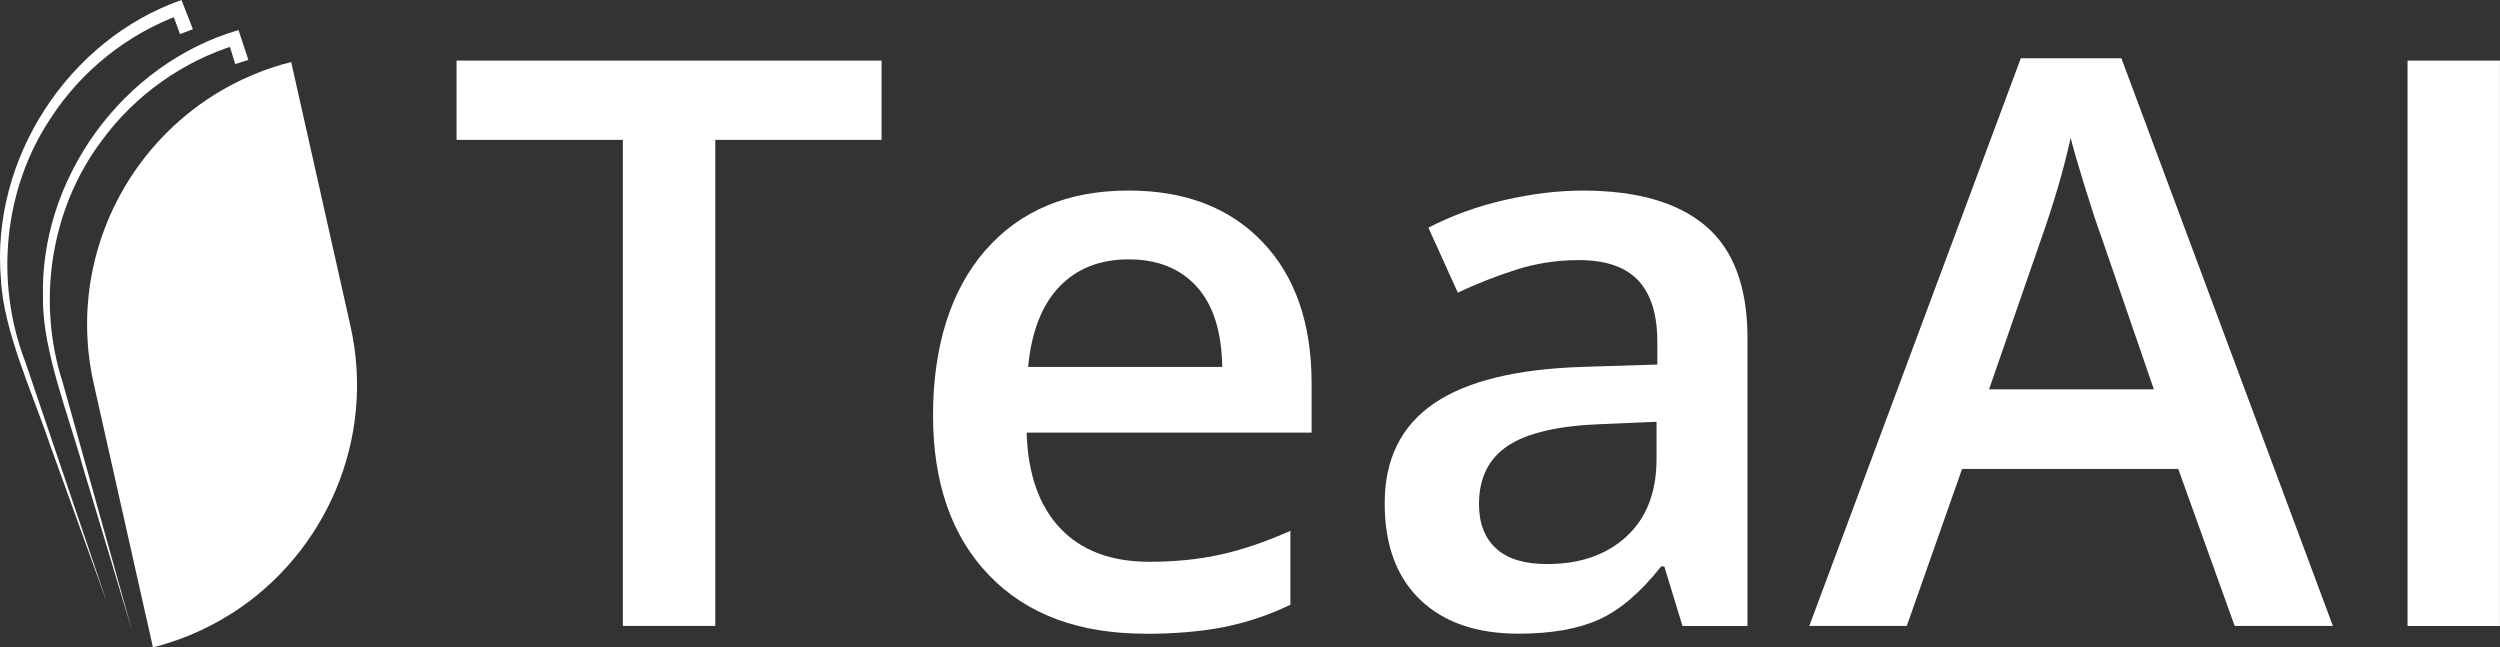
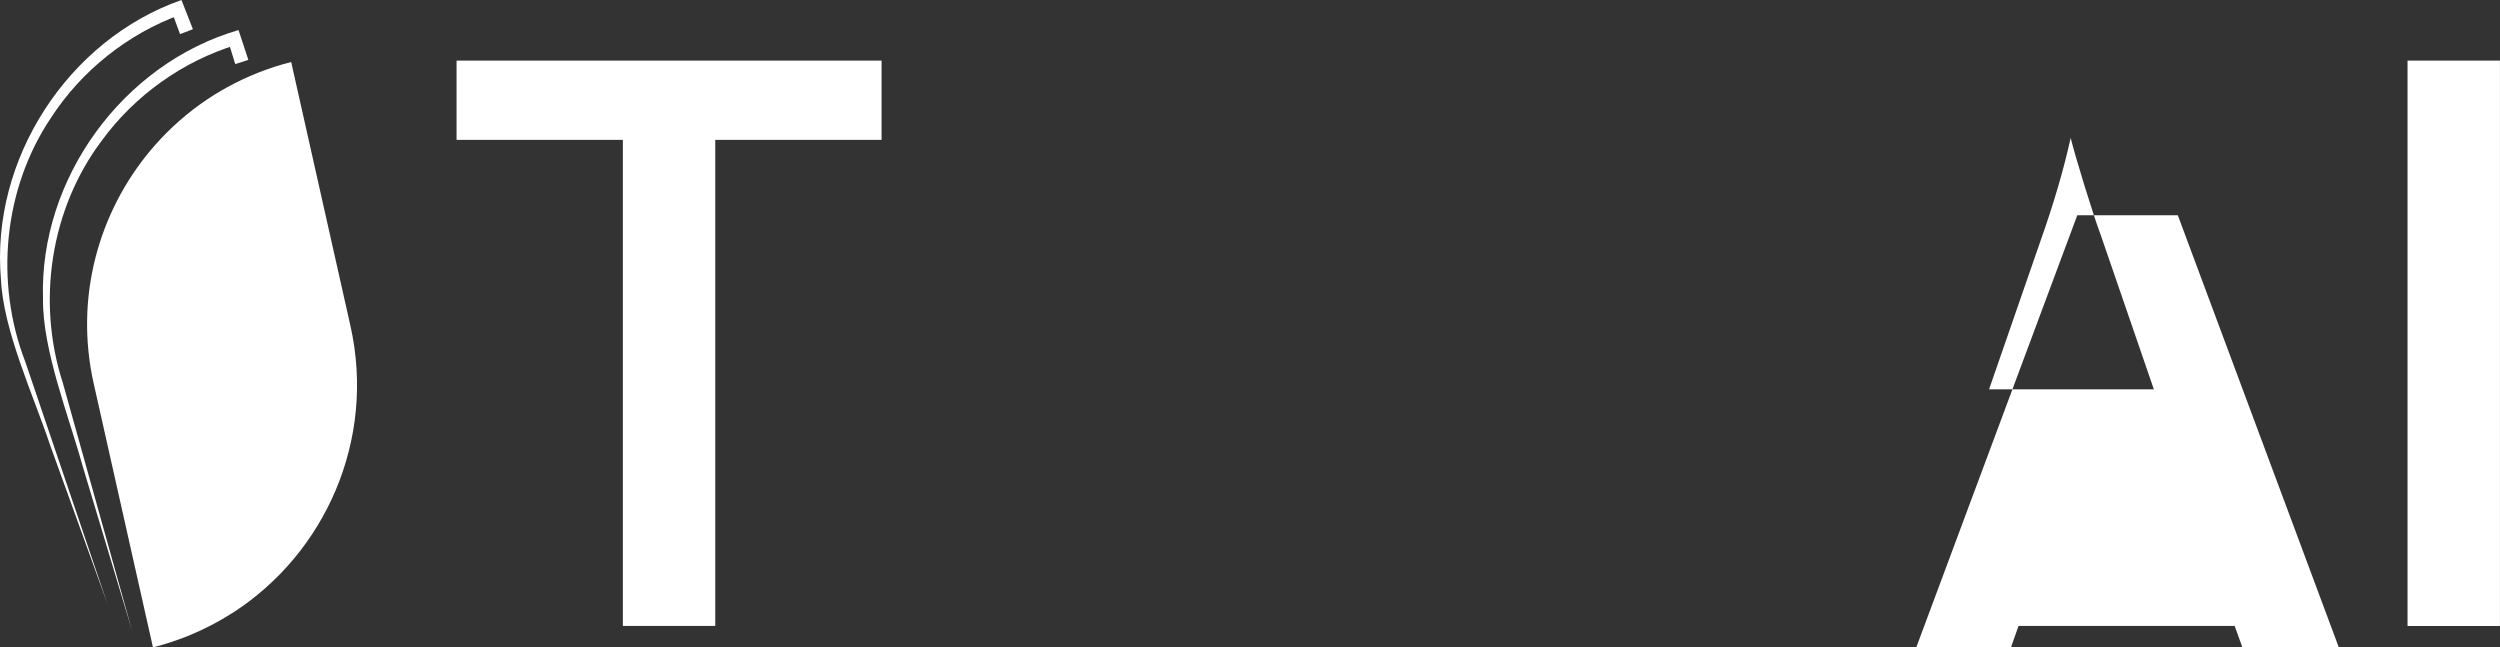
<svg xmlns="http://www.w3.org/2000/svg" id="a" width="528.89" height="136.97" viewBox="0 0 528.89 136.97">
  <rect x="0" y="0" width="528.89" height="136.97" fill="#333333" stroke="none" />
  <path d="M49.18,129.68c19.66-12.63,30.36-36.65,24.96-60.73l-12.54-55.83c-4.82,1.22-9.36,3.04-13.54,5.34-.47.26-.93.52-1.4.79-.47.27-.92.55-1.38.84-4.15,2.6-7.9,5.71-11.21,9.21-.38.41-.75.81-1.12,1.23-.37.42-.74.84-1.1,1.27-11.06,13.21-16.09,31.25-12.03,49.33l12.06,53.7.19.83.05.23.17.79.06.28c.54-.14,1.07-.28,1.6-.43,1.51-.43,2.99-.92,4.44-1.46.57-.22,1.13-.43,1.69-.66,3.2-1.32,6.23-2.9,9.07-4.73Z" fill="#fff" />
  <path d="M27.98,133.55l-10.47-34.85c-2.86-10.42-8.53-24.59-8.41-35.44-.83-25.42,16.87-49.78,41.36-56.9.28.75,1.77,5.43,2.08,6.31,0,0-2.77.89-2.77.89l-1.54-4.99,1.77.91c-11.32,3.47-21.48,10.68-28.5,20.31-10.84,14.42-13.78,34.06-8.21,51.2,3.14,11.24,11.46,40.97,14.69,52.56h0Z" fill="#fff" />
  <path d="M22.9,128.22l-12.36-34.22C7.12,83.75.68,69.91.2,59.08-2.01,33.74,14.33,8.45,38.39,0c.32.73,2.06,5.32,2.42,6.18,0,0-2.72,1.04-2.72,1.04l-1.81-4.9,1.81.81c-11.11,4.08-20.87,11.84-27.34,21.84C.71,39.96-1.14,59.73,5.35,76.54c3.75,11.06,13.68,40.29,17.54,51.68h0Z" fill="#fff" />
  <path d="M151.32,132.42h-19.55V29.59h-35.18V12.82h89.91v16.77h-35.18v102.84Z" fill="#fff" />
-   <path d="M242.3,134.06c-14.07,0-25.08-4.1-33.01-12.31-7.94-8.21-11.9-19.51-11.9-33.91s3.68-26.4,11.04-34.85c7.36-8.45,17.48-12.68,30.35-12.68,11.94,0,21.38,3.63,28.31,10.88,6.93,7.25,10.39,17.24,10.39,29.94v10.39h-60.29c.27,8.78,2.65,15.53,7.12,20.25,4.47,4.72,10.77,7.08,18.9,7.08,5.34,0,10.32-.5,14.93-1.51,4.61-1.01,9.56-2.69,14.85-5.03v15.63c-4.69,2.24-9.44,3.82-14.24,4.75-4.8.93-10.28,1.39-16.44,1.39ZM238.78,54.87c-6.11,0-11,1.94-14.69,5.81-3.68,3.87-5.88,9.52-6.59,16.94h41.07c-.11-7.47-1.91-13.13-5.4-16.98-3.49-3.85-8.29-5.77-14.4-5.77Z" fill="#fff" />
-   <path d="M355.94,132.42l-3.85-12.6h-.65c-4.36,5.51-8.75,9.26-13.17,11.25-4.42,1.99-10.09,2.99-17.02,2.99-8.89,0-15.83-2.4-20.82-7.2-4.99-4.8-7.49-11.59-7.49-20.37,0-9.33,3.46-16.36,10.39-21.11,6.93-4.75,17.48-7.33,31.66-7.77l15.63-.49v-4.83c0-5.78-1.35-10.1-4.05-12.97-2.7-2.86-6.89-4.29-12.56-4.29-4.64,0-9.08.68-13.33,2.05-4.25,1.36-8.34,2.97-12.27,4.83l-6.22-13.74c4.91-2.56,10.28-4.51,16.12-5.85,5.84-1.34,11.34-2,16.53-2,11.51,0,20.19,2.51,26.06,7.53,5.86,5.02,8.79,12.9,8.79,23.64v60.95h-13.74ZM327.3,119.33c6.98,0,12.58-1.95,16.81-5.85,4.23-3.9,6.34-9.37,6.34-16.4v-7.85l-11.62.49c-9.05.33-15.64,1.84-19.76,4.54-4.12,2.7-6.18,6.83-6.18,12.39,0,4.04,1.2,7.16,3.6,9.37,2.4,2.21,6,3.31,10.8,3.31Z" fill="#fff" />
-   <path d="M472.76,132.42l-11.94-33.22h-45.73l-11.7,33.22h-20.62l44.75-120.1h21.27l44.75,120.1h-20.78ZM455.66,82.36l-11.21-32.56c-.82-2.18-1.95-5.62-3.4-10.31-1.45-4.69-2.44-8.13-2.99-10.31-1.47,6.71-3.63,14.04-6.46,22.01l-10.8,31.17h34.85Z" fill="#fff" />
+   <path d="M472.76,132.42h-45.73l-11.7,33.22h-20.62l44.75-120.1h21.27l44.75,120.1h-20.78ZM455.66,82.36l-11.21-32.56c-.82-2.18-1.95-5.62-3.4-10.31-1.45-4.69-2.44-8.13-2.99-10.31-1.47,6.71-3.63,14.04-6.46,22.01l-10.8,31.17h34.85Z" fill="#fff" />
  <path d="M509.33,132.42V12.82h19.55v119.61h-19.55Z" fill="#fff" />
</svg>